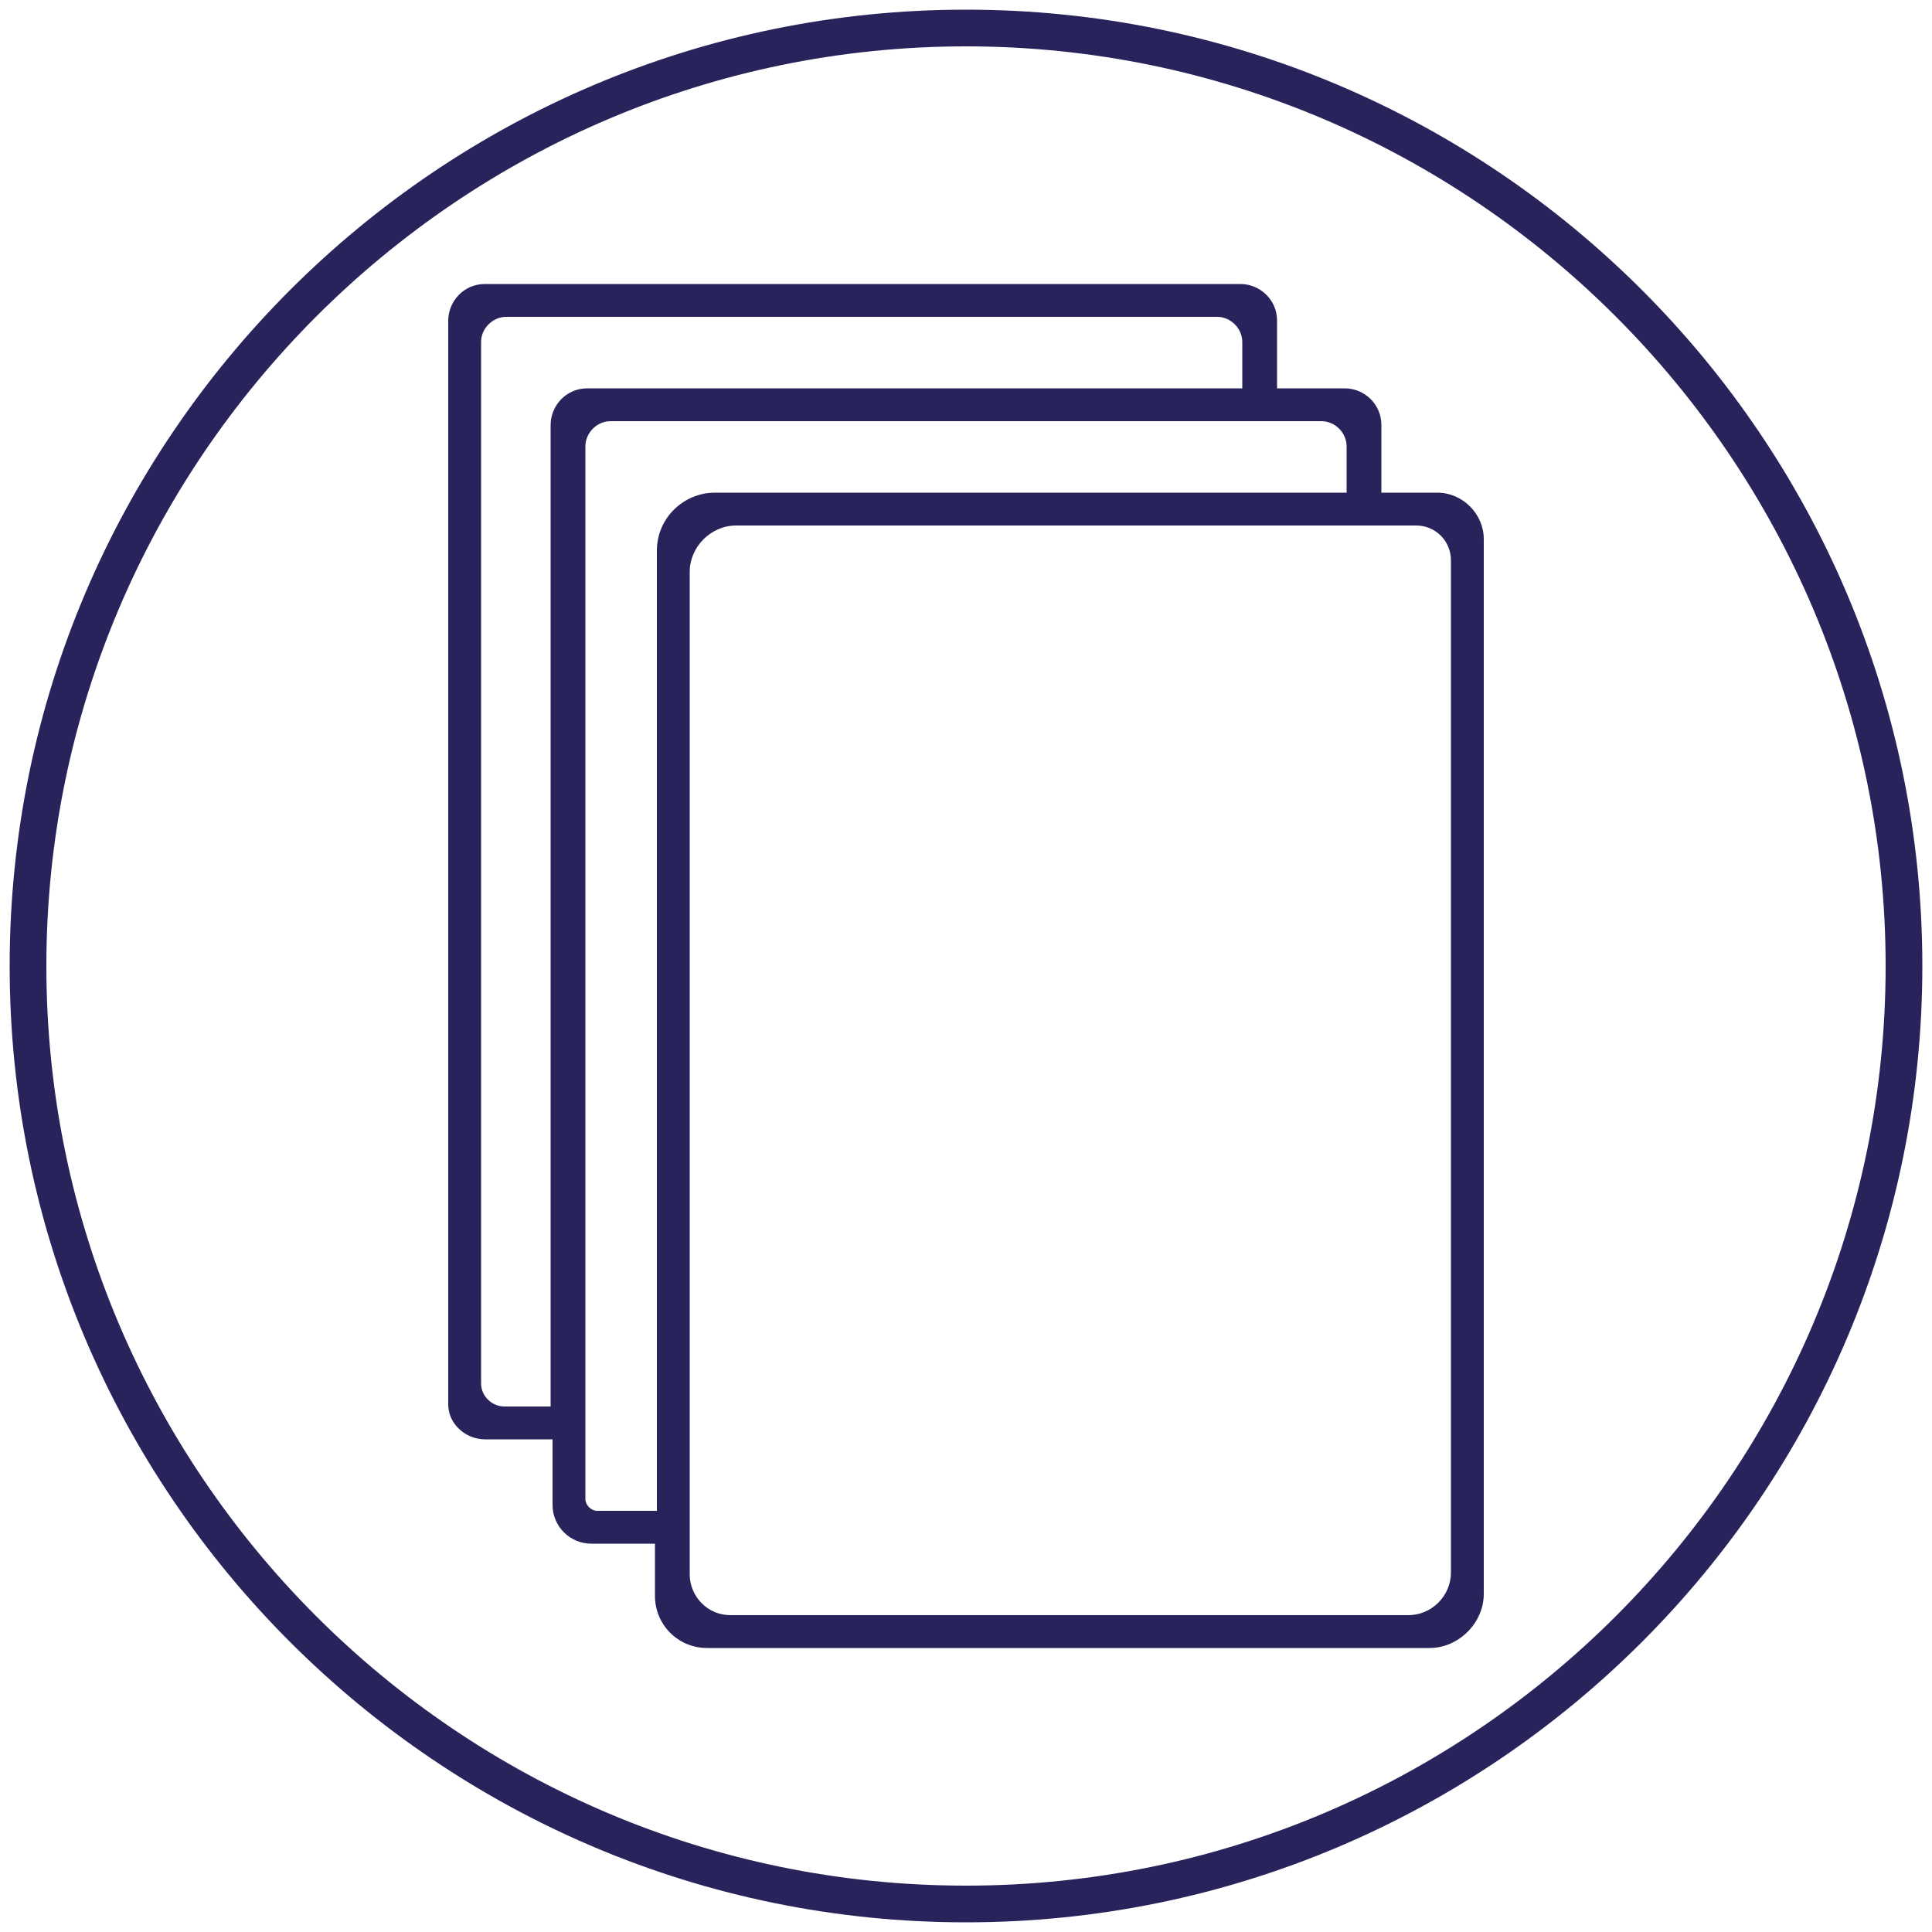
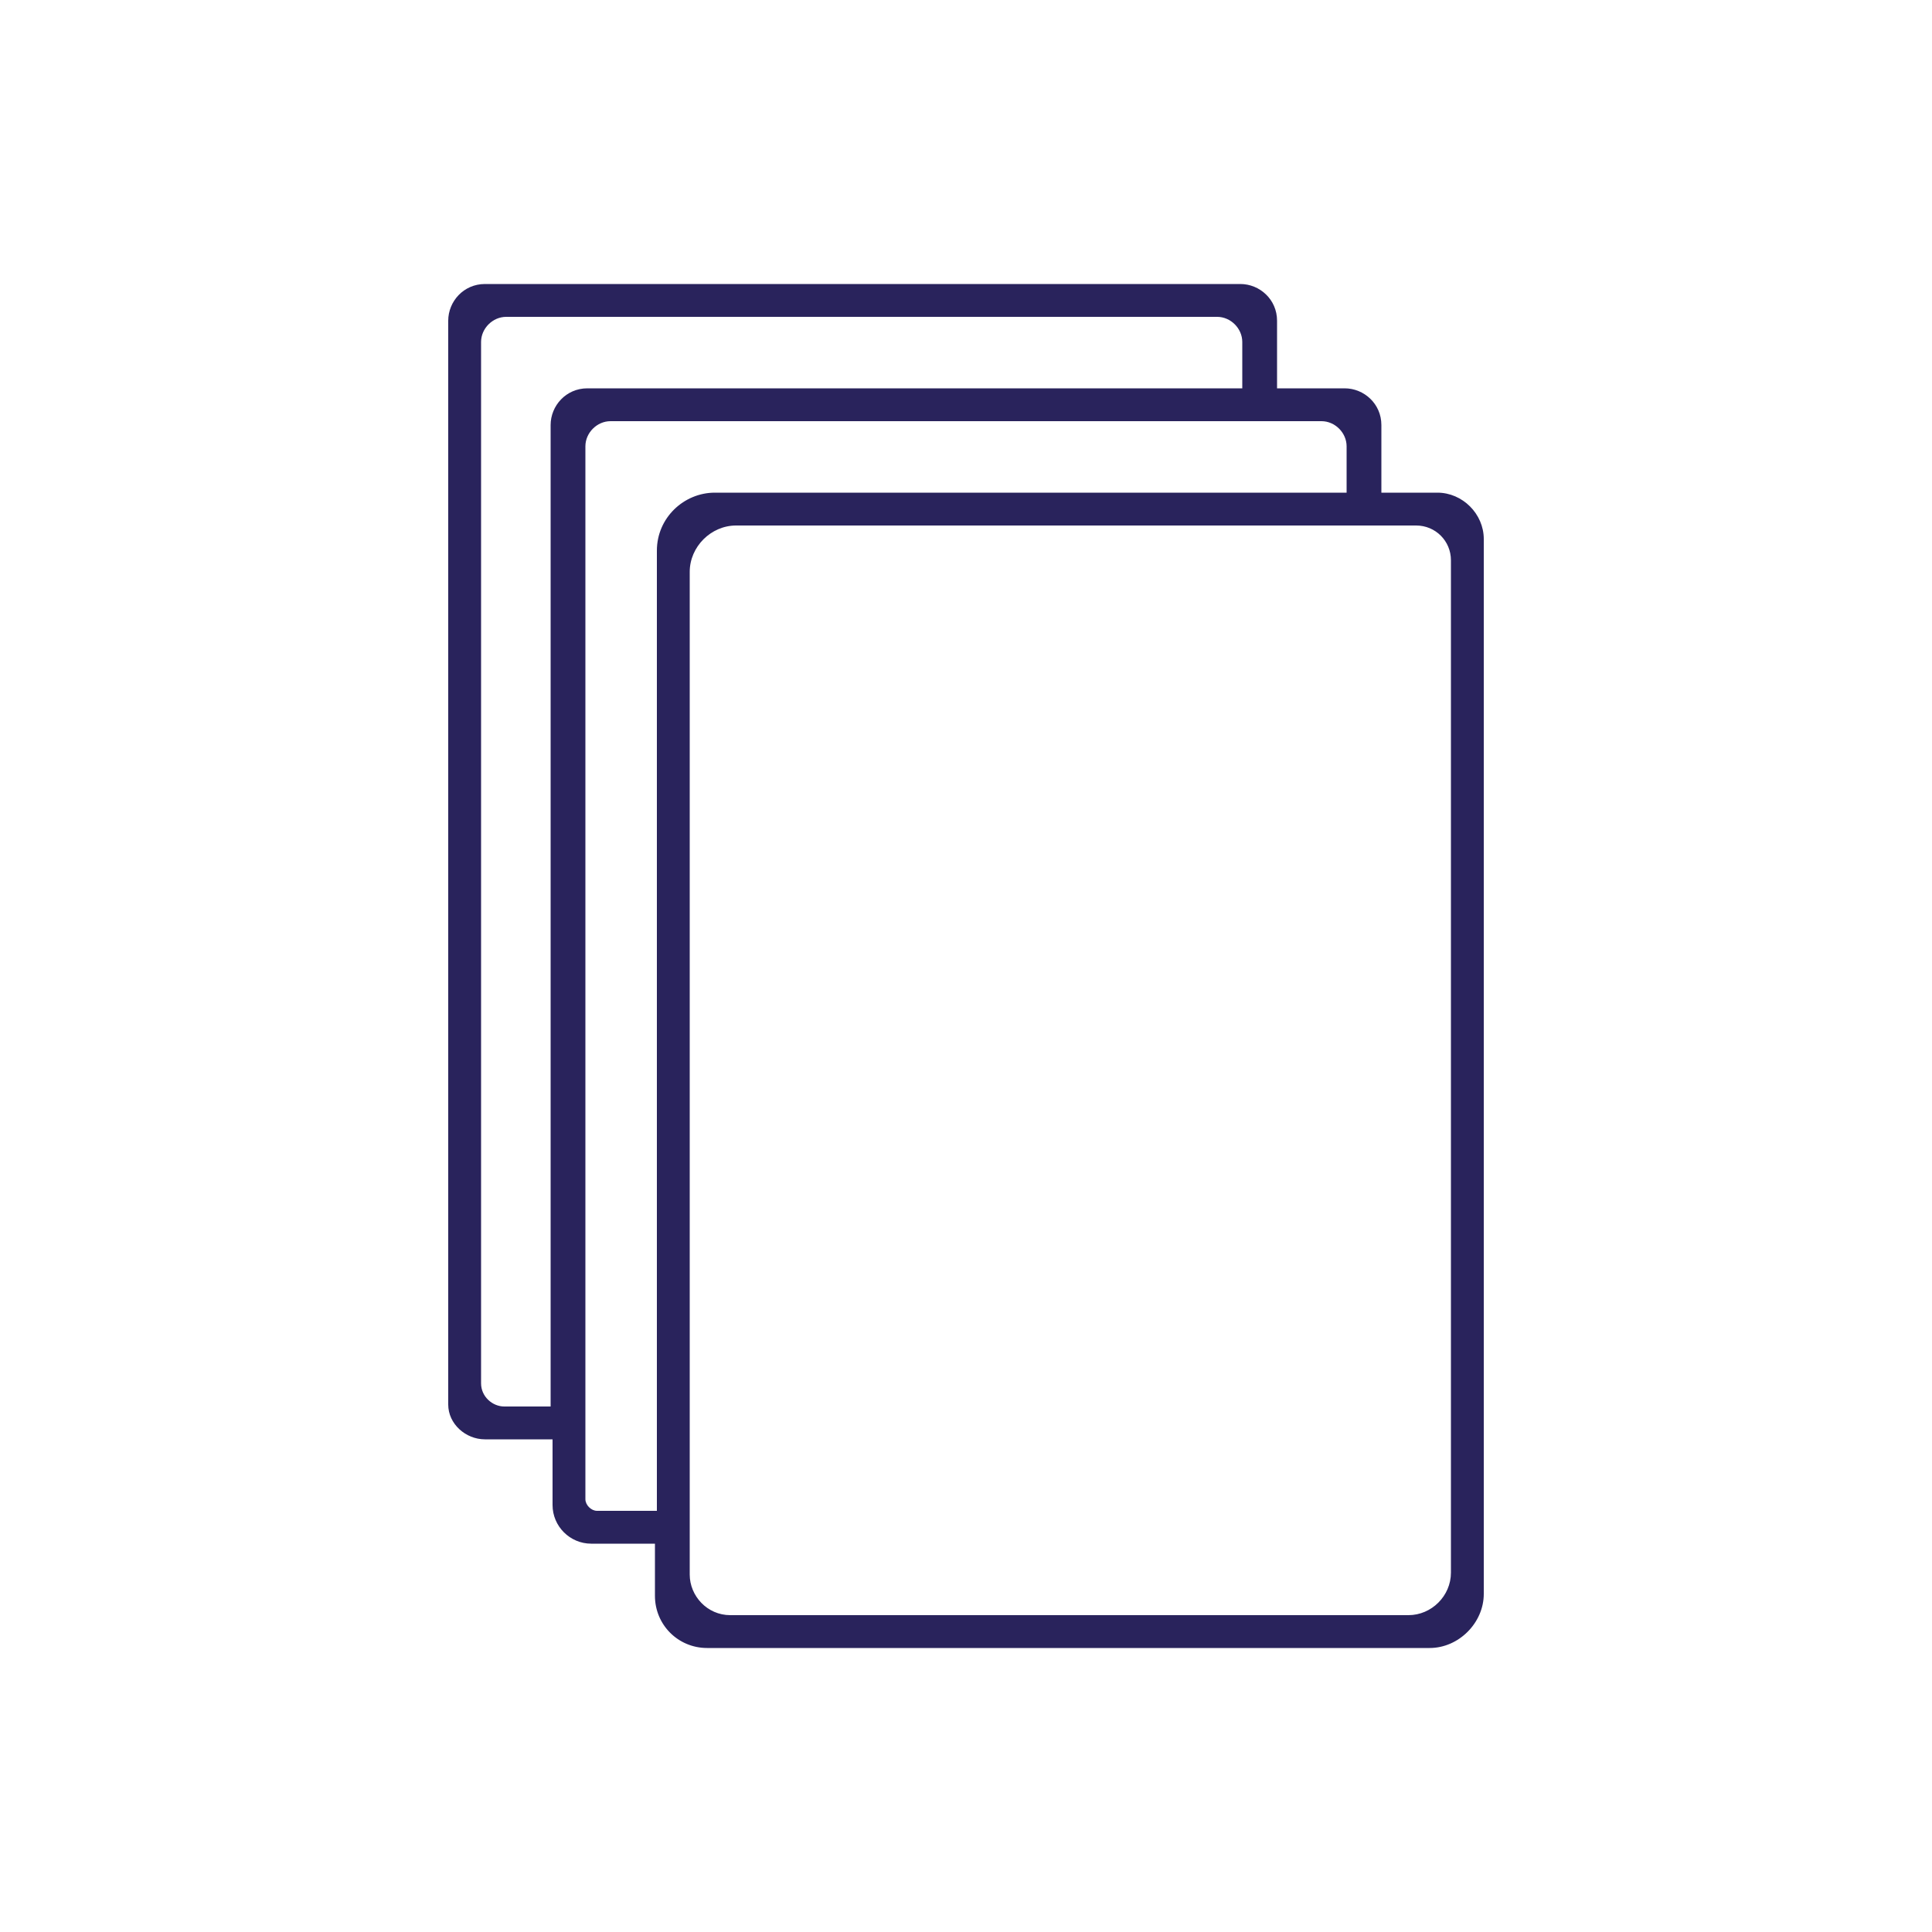
<svg xmlns="http://www.w3.org/2000/svg" version="1.1" id="Calque_1" x="0px" y="0px" viewBox="0 0 100 100" style="enable-background:new 0 0 100 100;" xml:space="preserve">
  <style type="text/css"> .st0{fill:#29235C;} </style>
  <g>
-     <path class="st0" d="M50,99.5C22.7,99.5,0.5,77.3,0.5,50S22.7,0.5,50,0.5c27.3,0,49.5,22.2,49.5,49.5S77.3,99.5,50,99.5z M50,2.4 C23.8,2.4,2.4,23.8,2.4,50c0,26.2,21.3,47.6,47.6,47.6S97.6,76.2,97.6,50C97.6,23.8,76.2,2.4,50,2.4z" />
-   </g>
+     </g>
  <path class="st0" d="M36.6,85.3c-1.5,0-2.7-1.2-2.7-2.7v-2.7h-3.3c-1.1,0-2-0.9-2-2v-3.4h-3.5c-1,0-1.9-0.8-1.9-1.8V16.6 c0-1,0.8-1.9,1.9-1.9l39.1,0c1,0,1.9,0.8,1.9,1.9v3.5h3.5c1,0,1.9,0.8,1.9,1.9v3.5h2.9c1.3,0,2.4,1.1,2.4,2.4v54.6 c0,1.5-1.3,2.8-2.8,2.8H36.6z M38.1,27.2c-1.3,0-2.4,1.1-2.4,2.4v51.9c0,1.1,0.9,2.1,2.1,2.1h35.1c1.2,0,2.2-1,2.2-2.2V29 c0-1-0.8-1.8-1.8-1.8H38.1z M31.6,21.8c-0.7,0-1.3,0.6-1.3,1.3v54.5c0,0.3,0.3,0.6,0.6,0.6H34V28.5c0-1.7,1.4-3,3-3l32.7,0v-2.4 c0-0.7-0.6-1.3-1.3-1.3H31.6z M26.2,16.4c-0.7,0-1.3,0.6-1.3,1.3v53.9c0,0.7,0.6,1.2,1.2,1.2l2.4,0V22c0-1,0.8-1.9,1.9-1.9h33.9 v-2.4c0-0.7-0.6-1.3-1.3-1.3H26.2z" />
</svg>